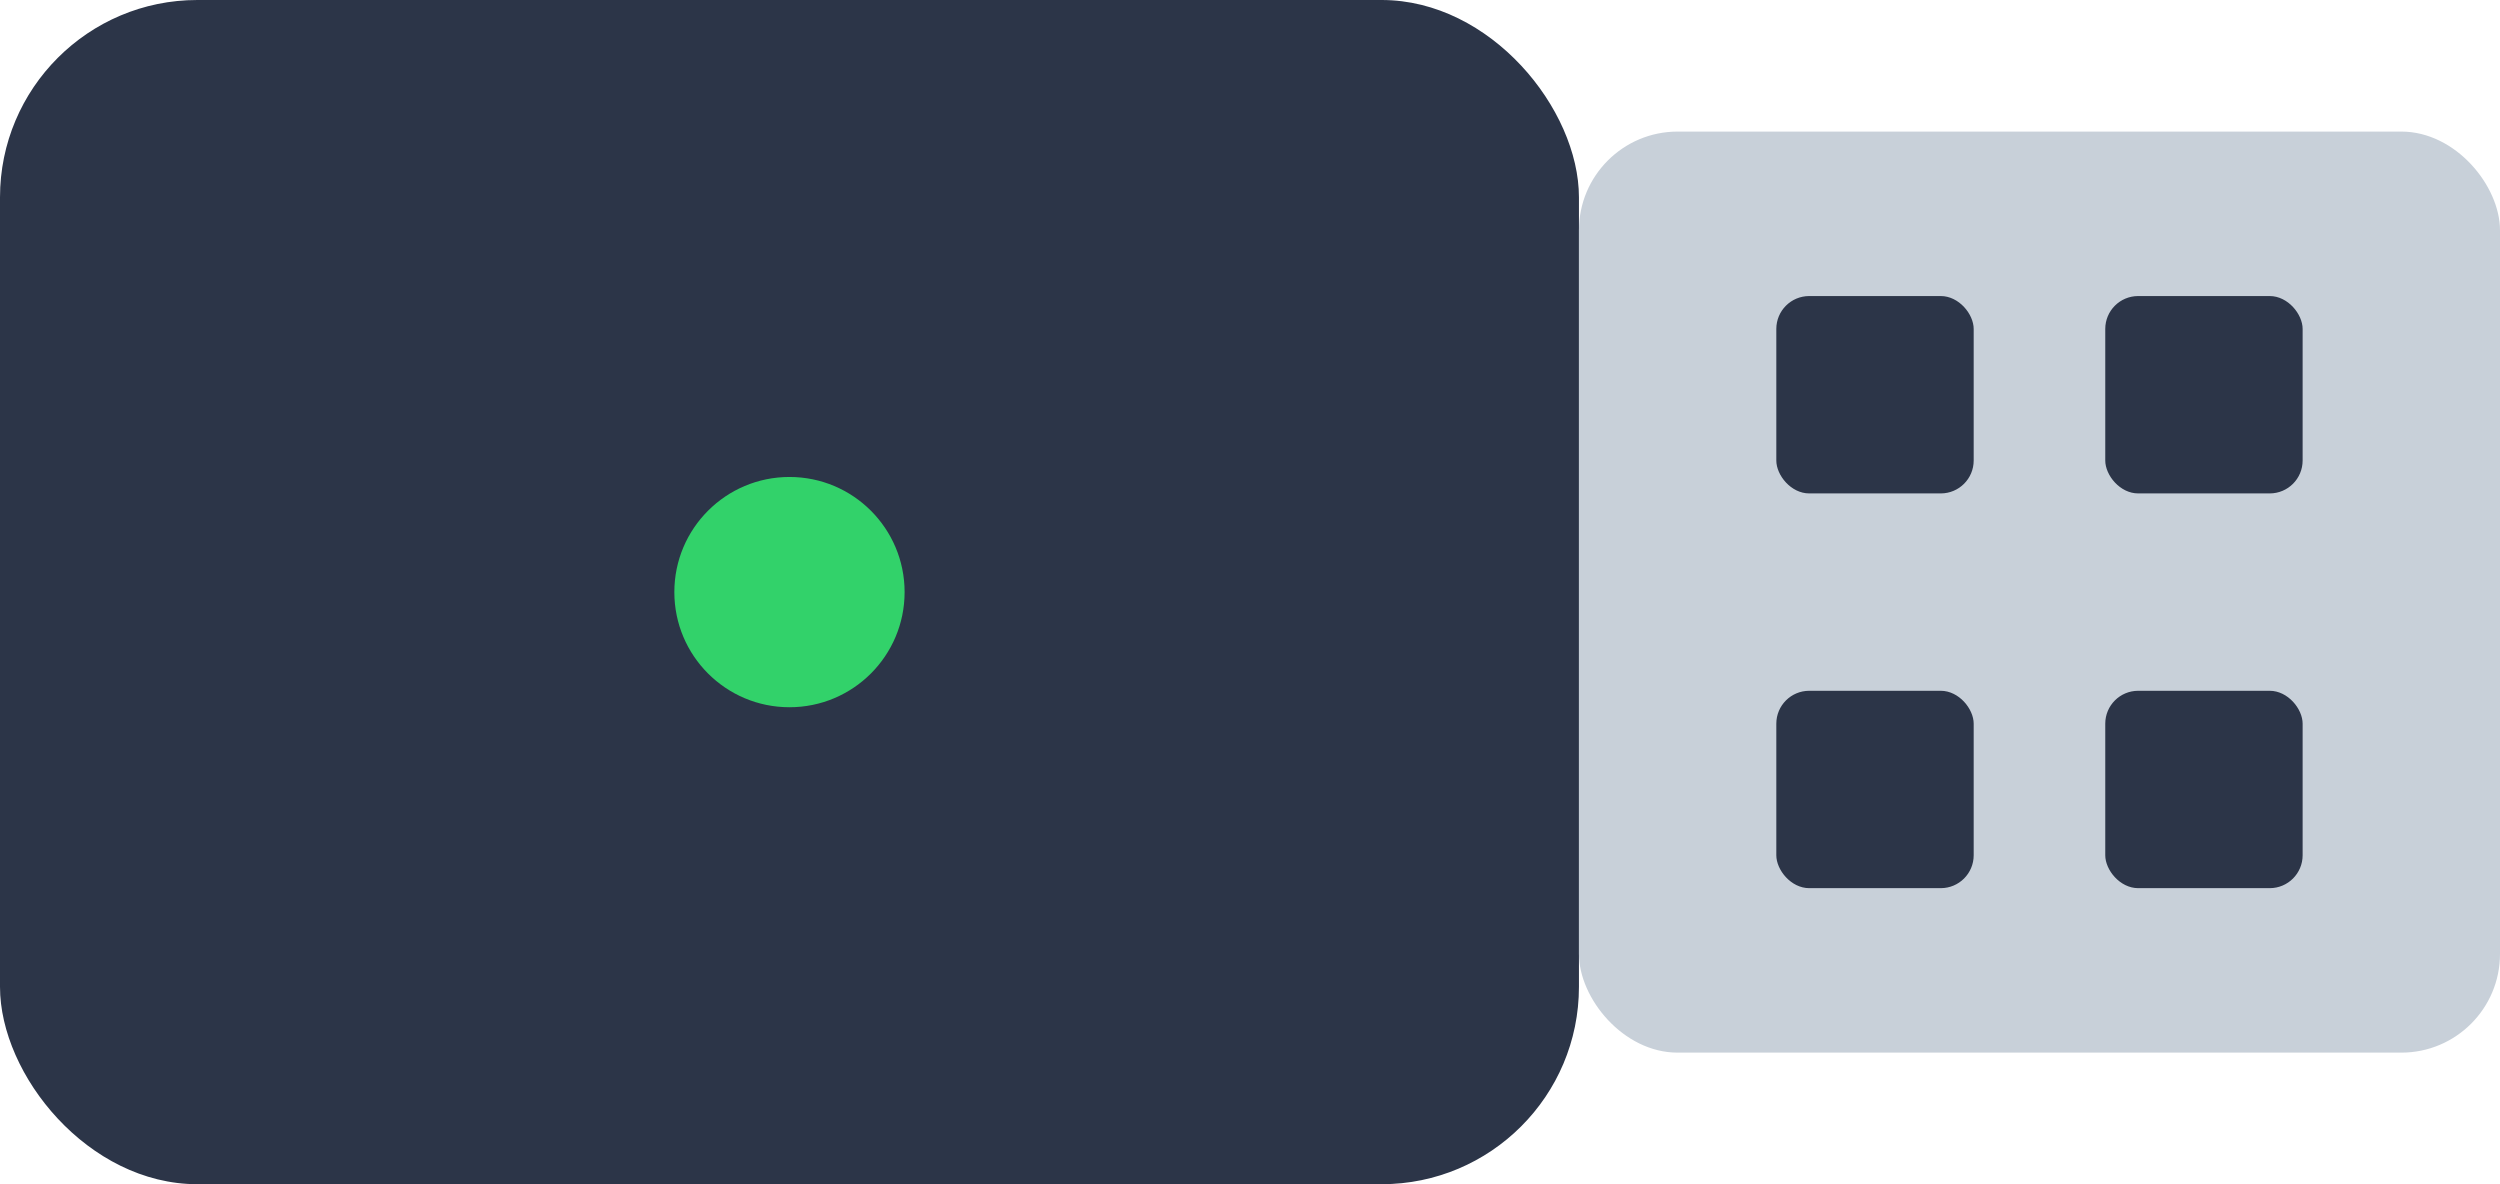
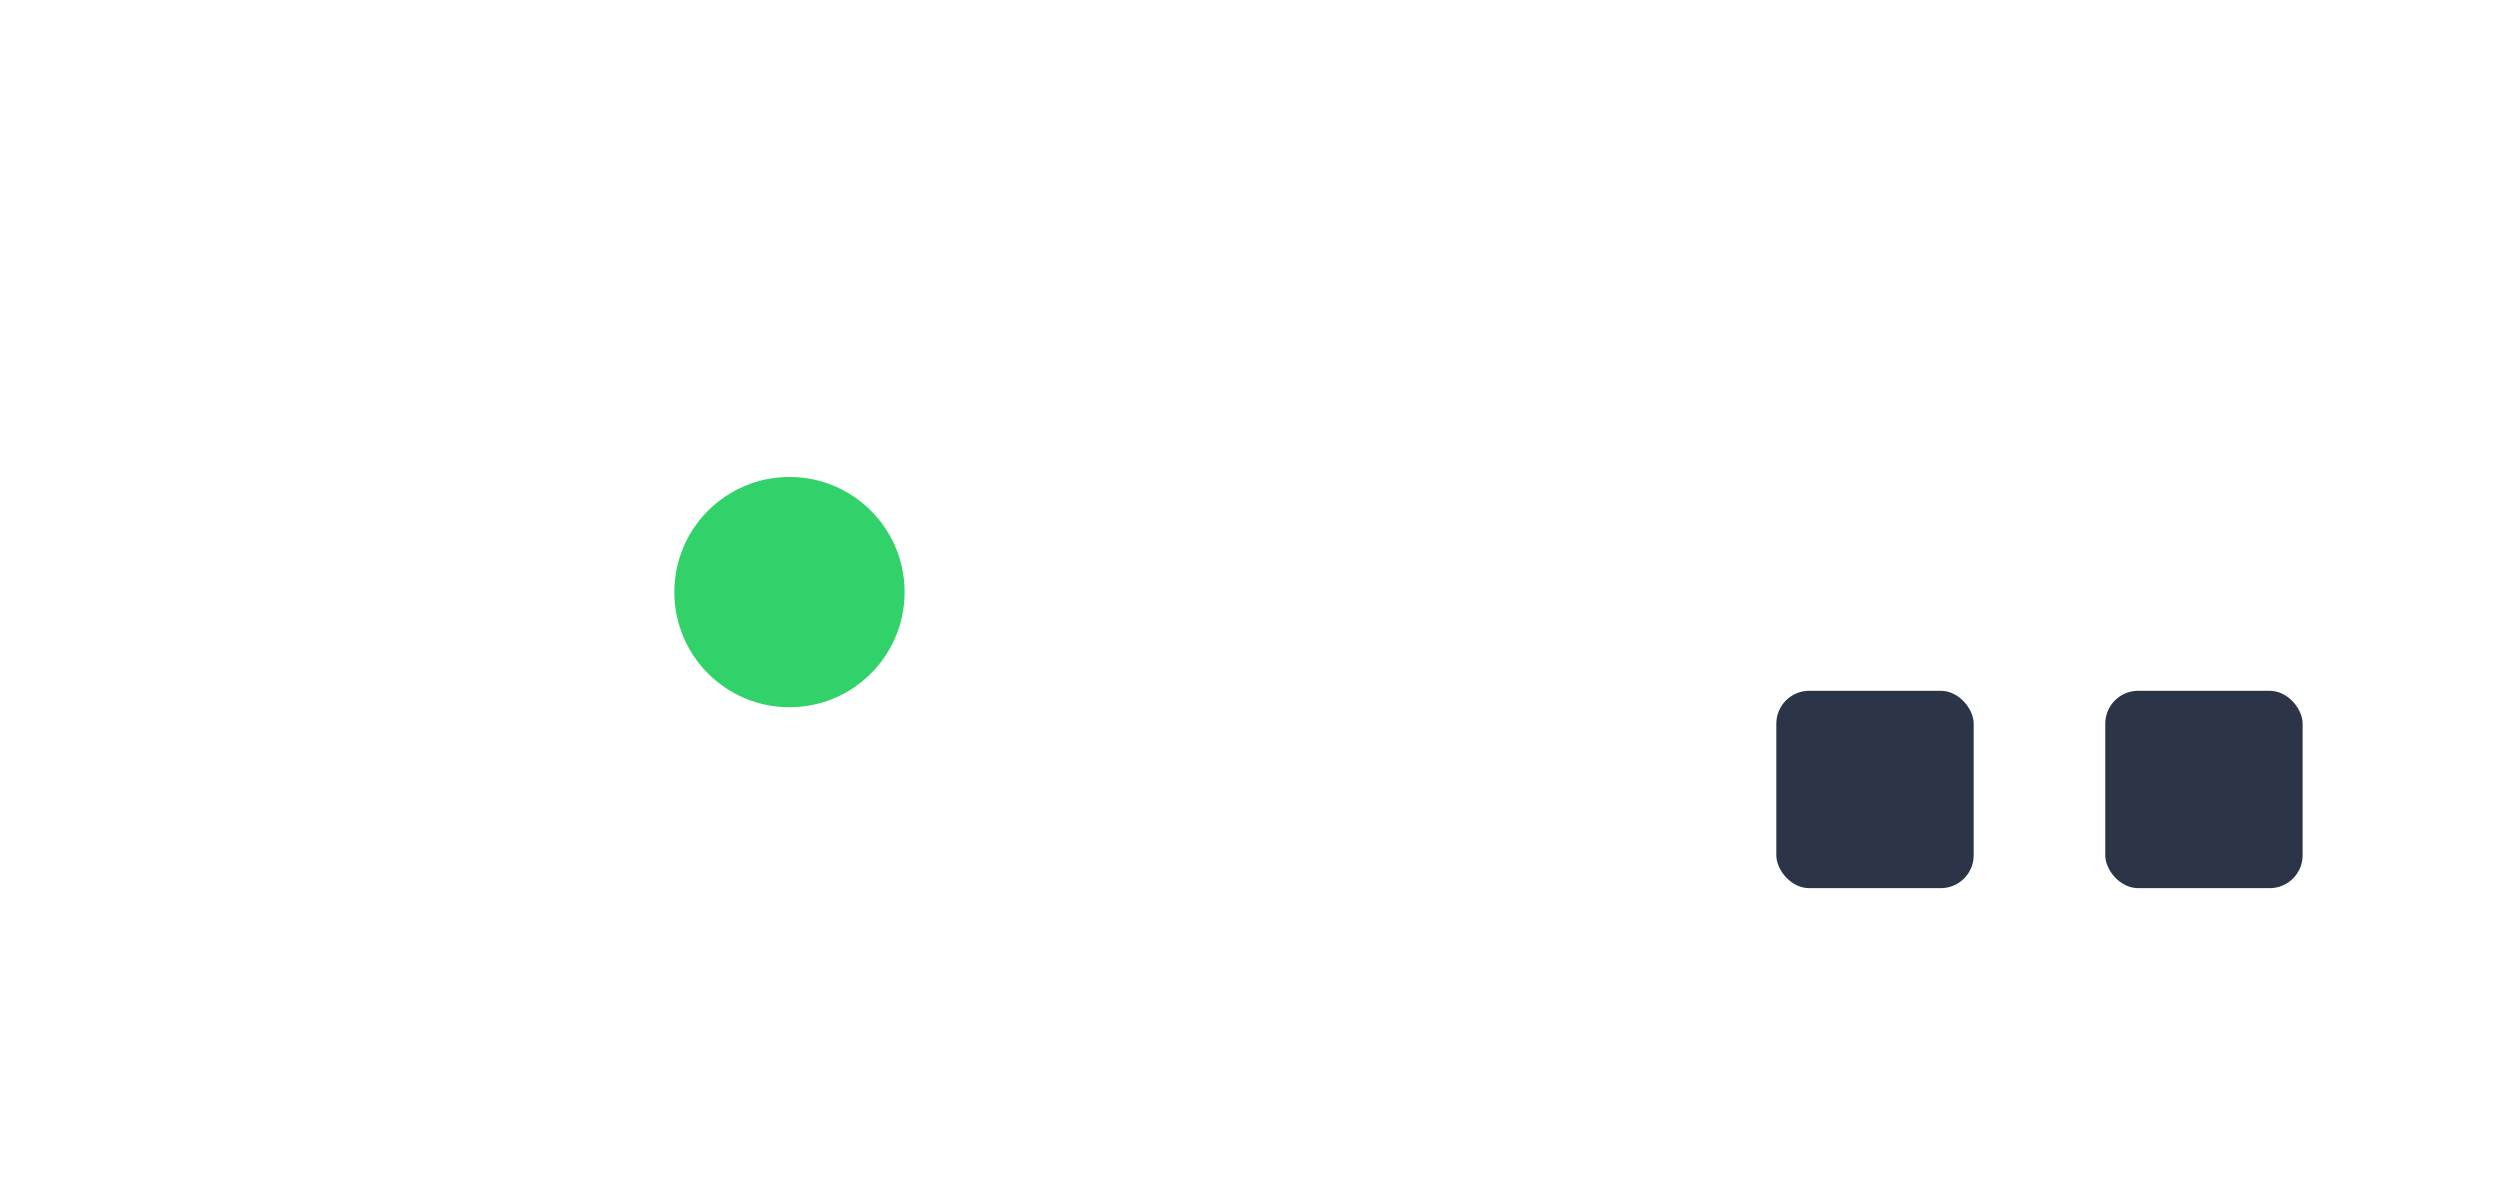
<svg xmlns="http://www.w3.org/2000/svg" width="76" height="36" viewBox="138 22 76 36">
  <defs>
    <filter id="glow" x="-150%" y="-150%" width="500%" height="500%">
      <feGaussianBlur in="SourceGraphic" stdDeviation="0" result="blur">
        <animate attributeName="stdDeviation" values="0;4;0" dur="1.2s" repeatCount="indefinite" />
      </feGaussianBlur>
      <feMerge>
        <feMergeNode in="blur" />
        <feMergeNode in="SourceGraphic" />
      </feMerge>
    </filter>
  </defs>
-   <rect width="48" height="36" x="138" y="22" fill="#2C3548" rx="6" />
  <circle class="glow" cx="162" cy="40" r="3.5" fill="#32D26A" filter="url(#glow)" />
-   <rect width="28" height="28" x="186" y="26" fill="#C8D0D9" rx="3" />
-   <rect width="6" height="6" x="192" y="31" fill="#2C3548" rx="1" />
-   <rect width="6" height="6" x="202" y="31" fill="#2C3548" rx="1" />
  <rect width="6" height="6" x="192" y="43" fill="#2C3548" rx="1" />
  <rect width="6" height="6" x="202" y="43" fill="#2C3548" rx="1" />
</svg>